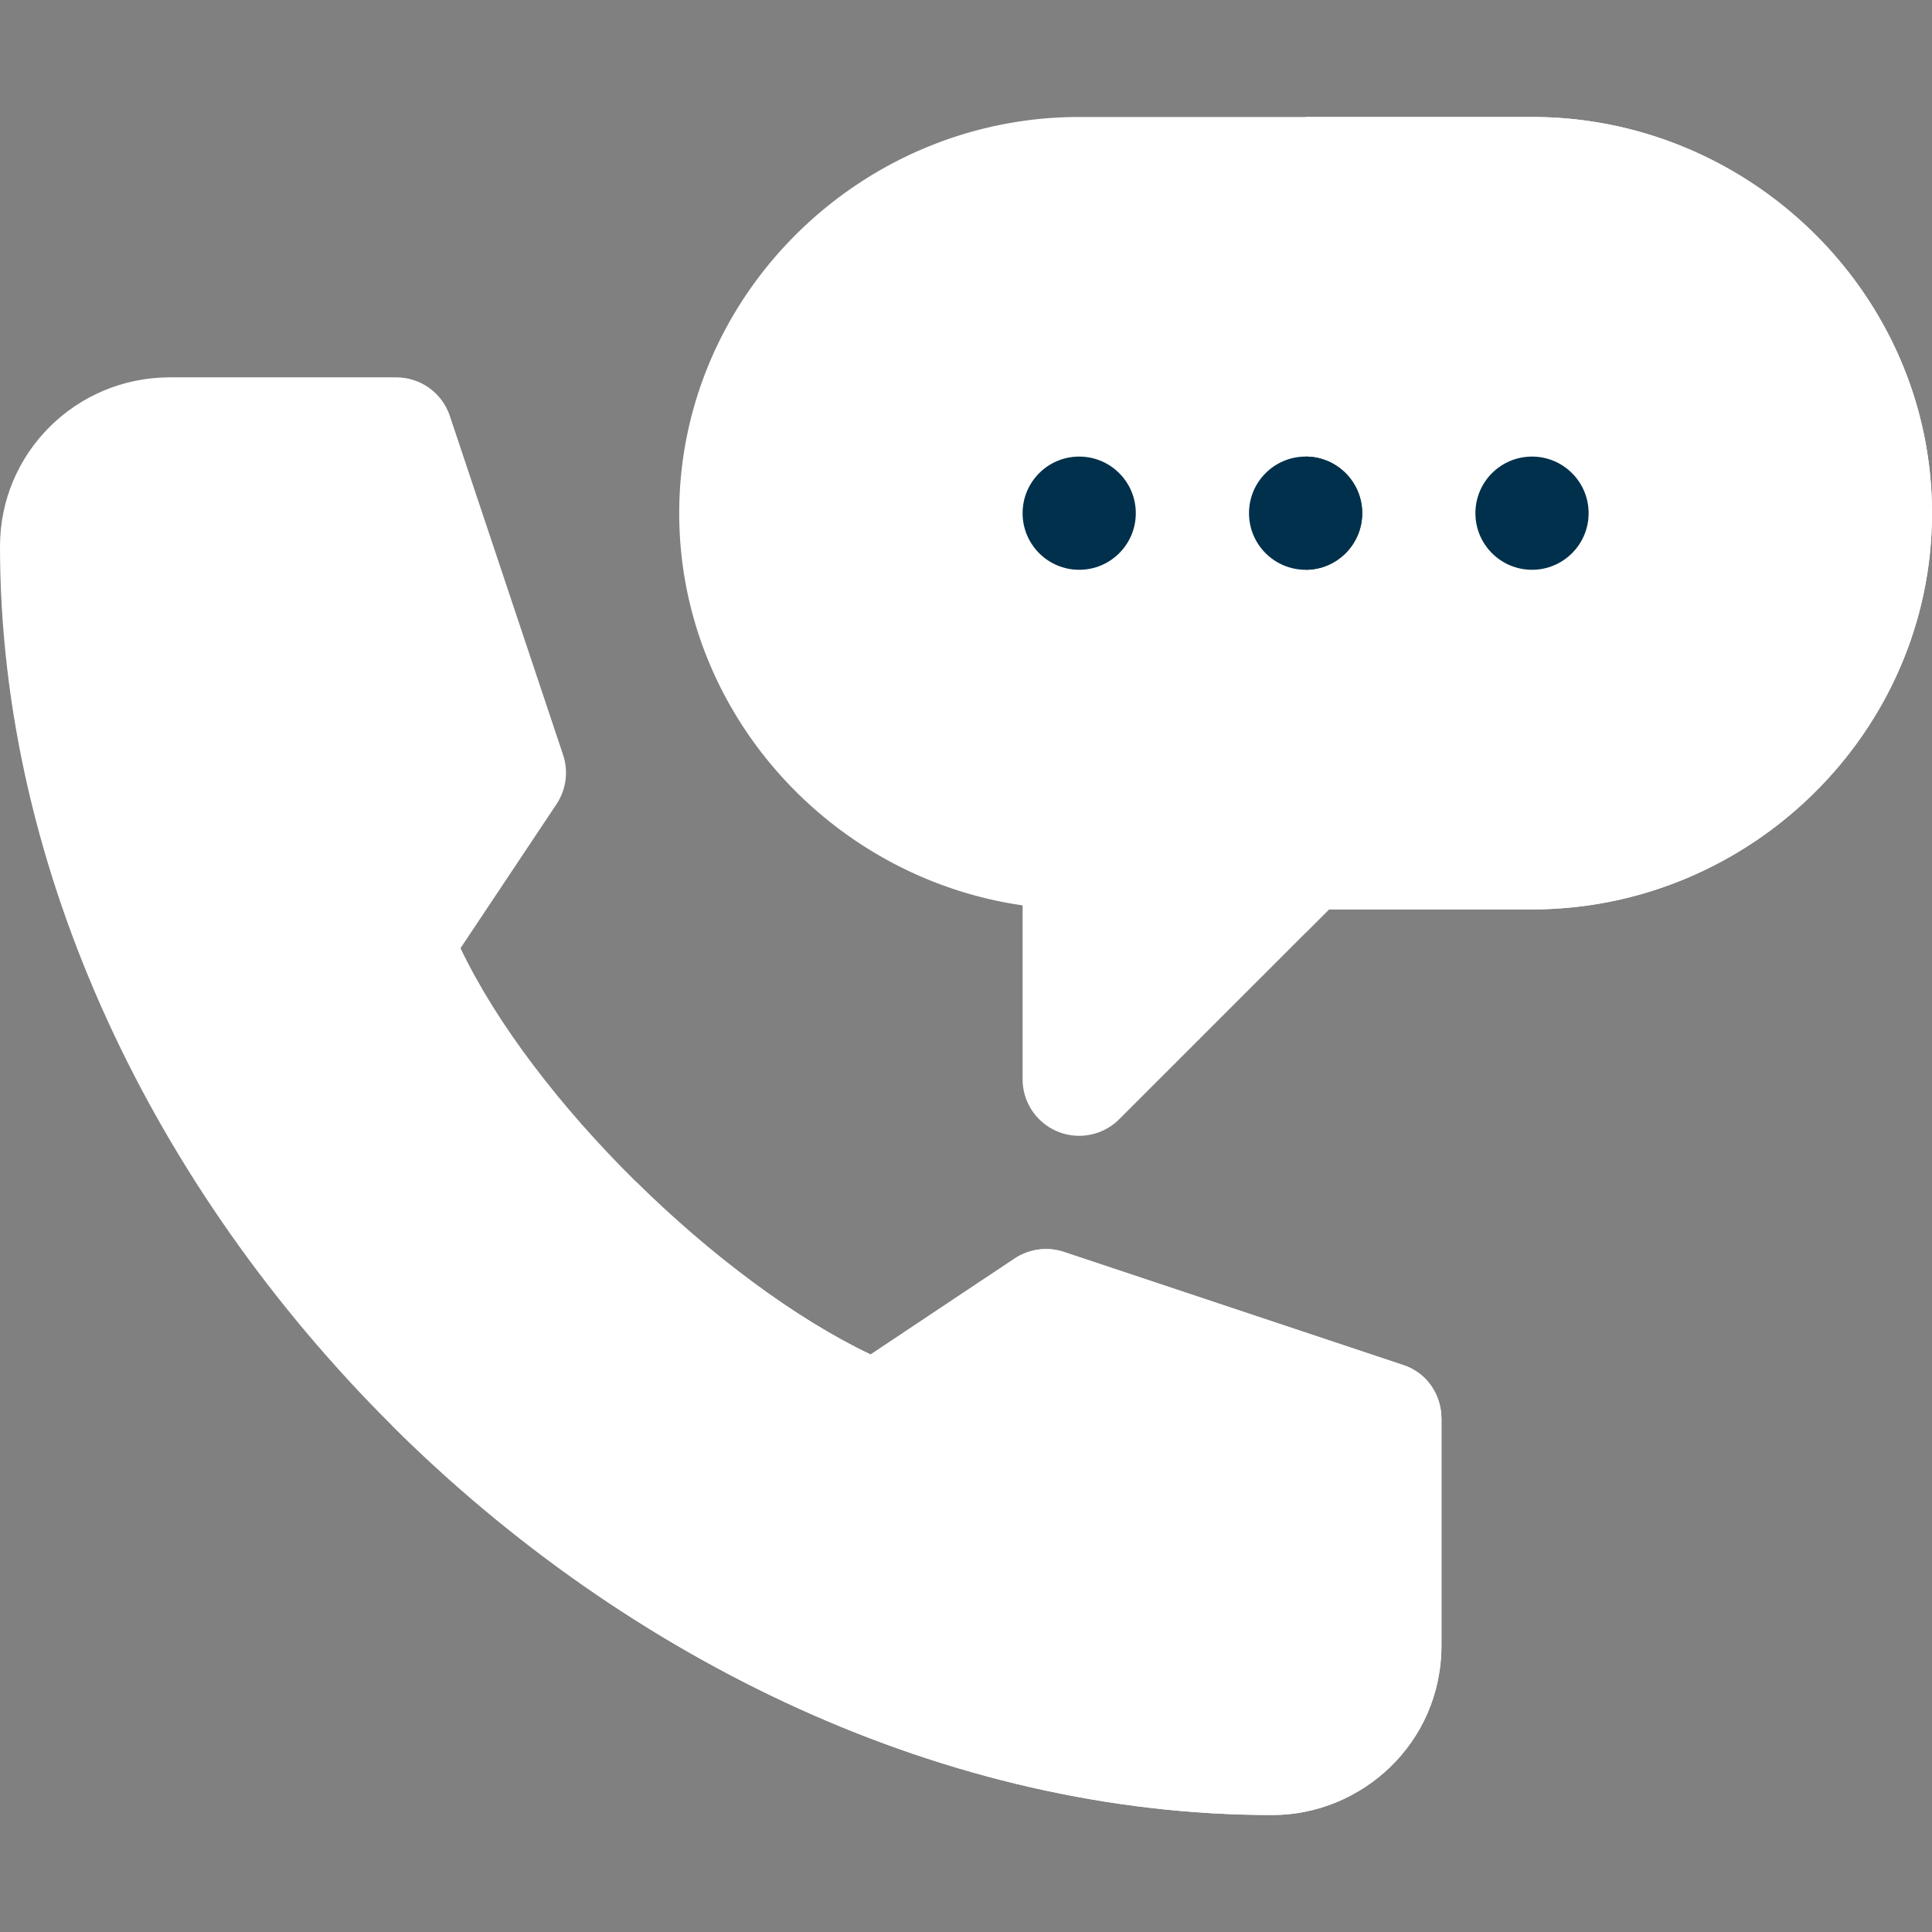
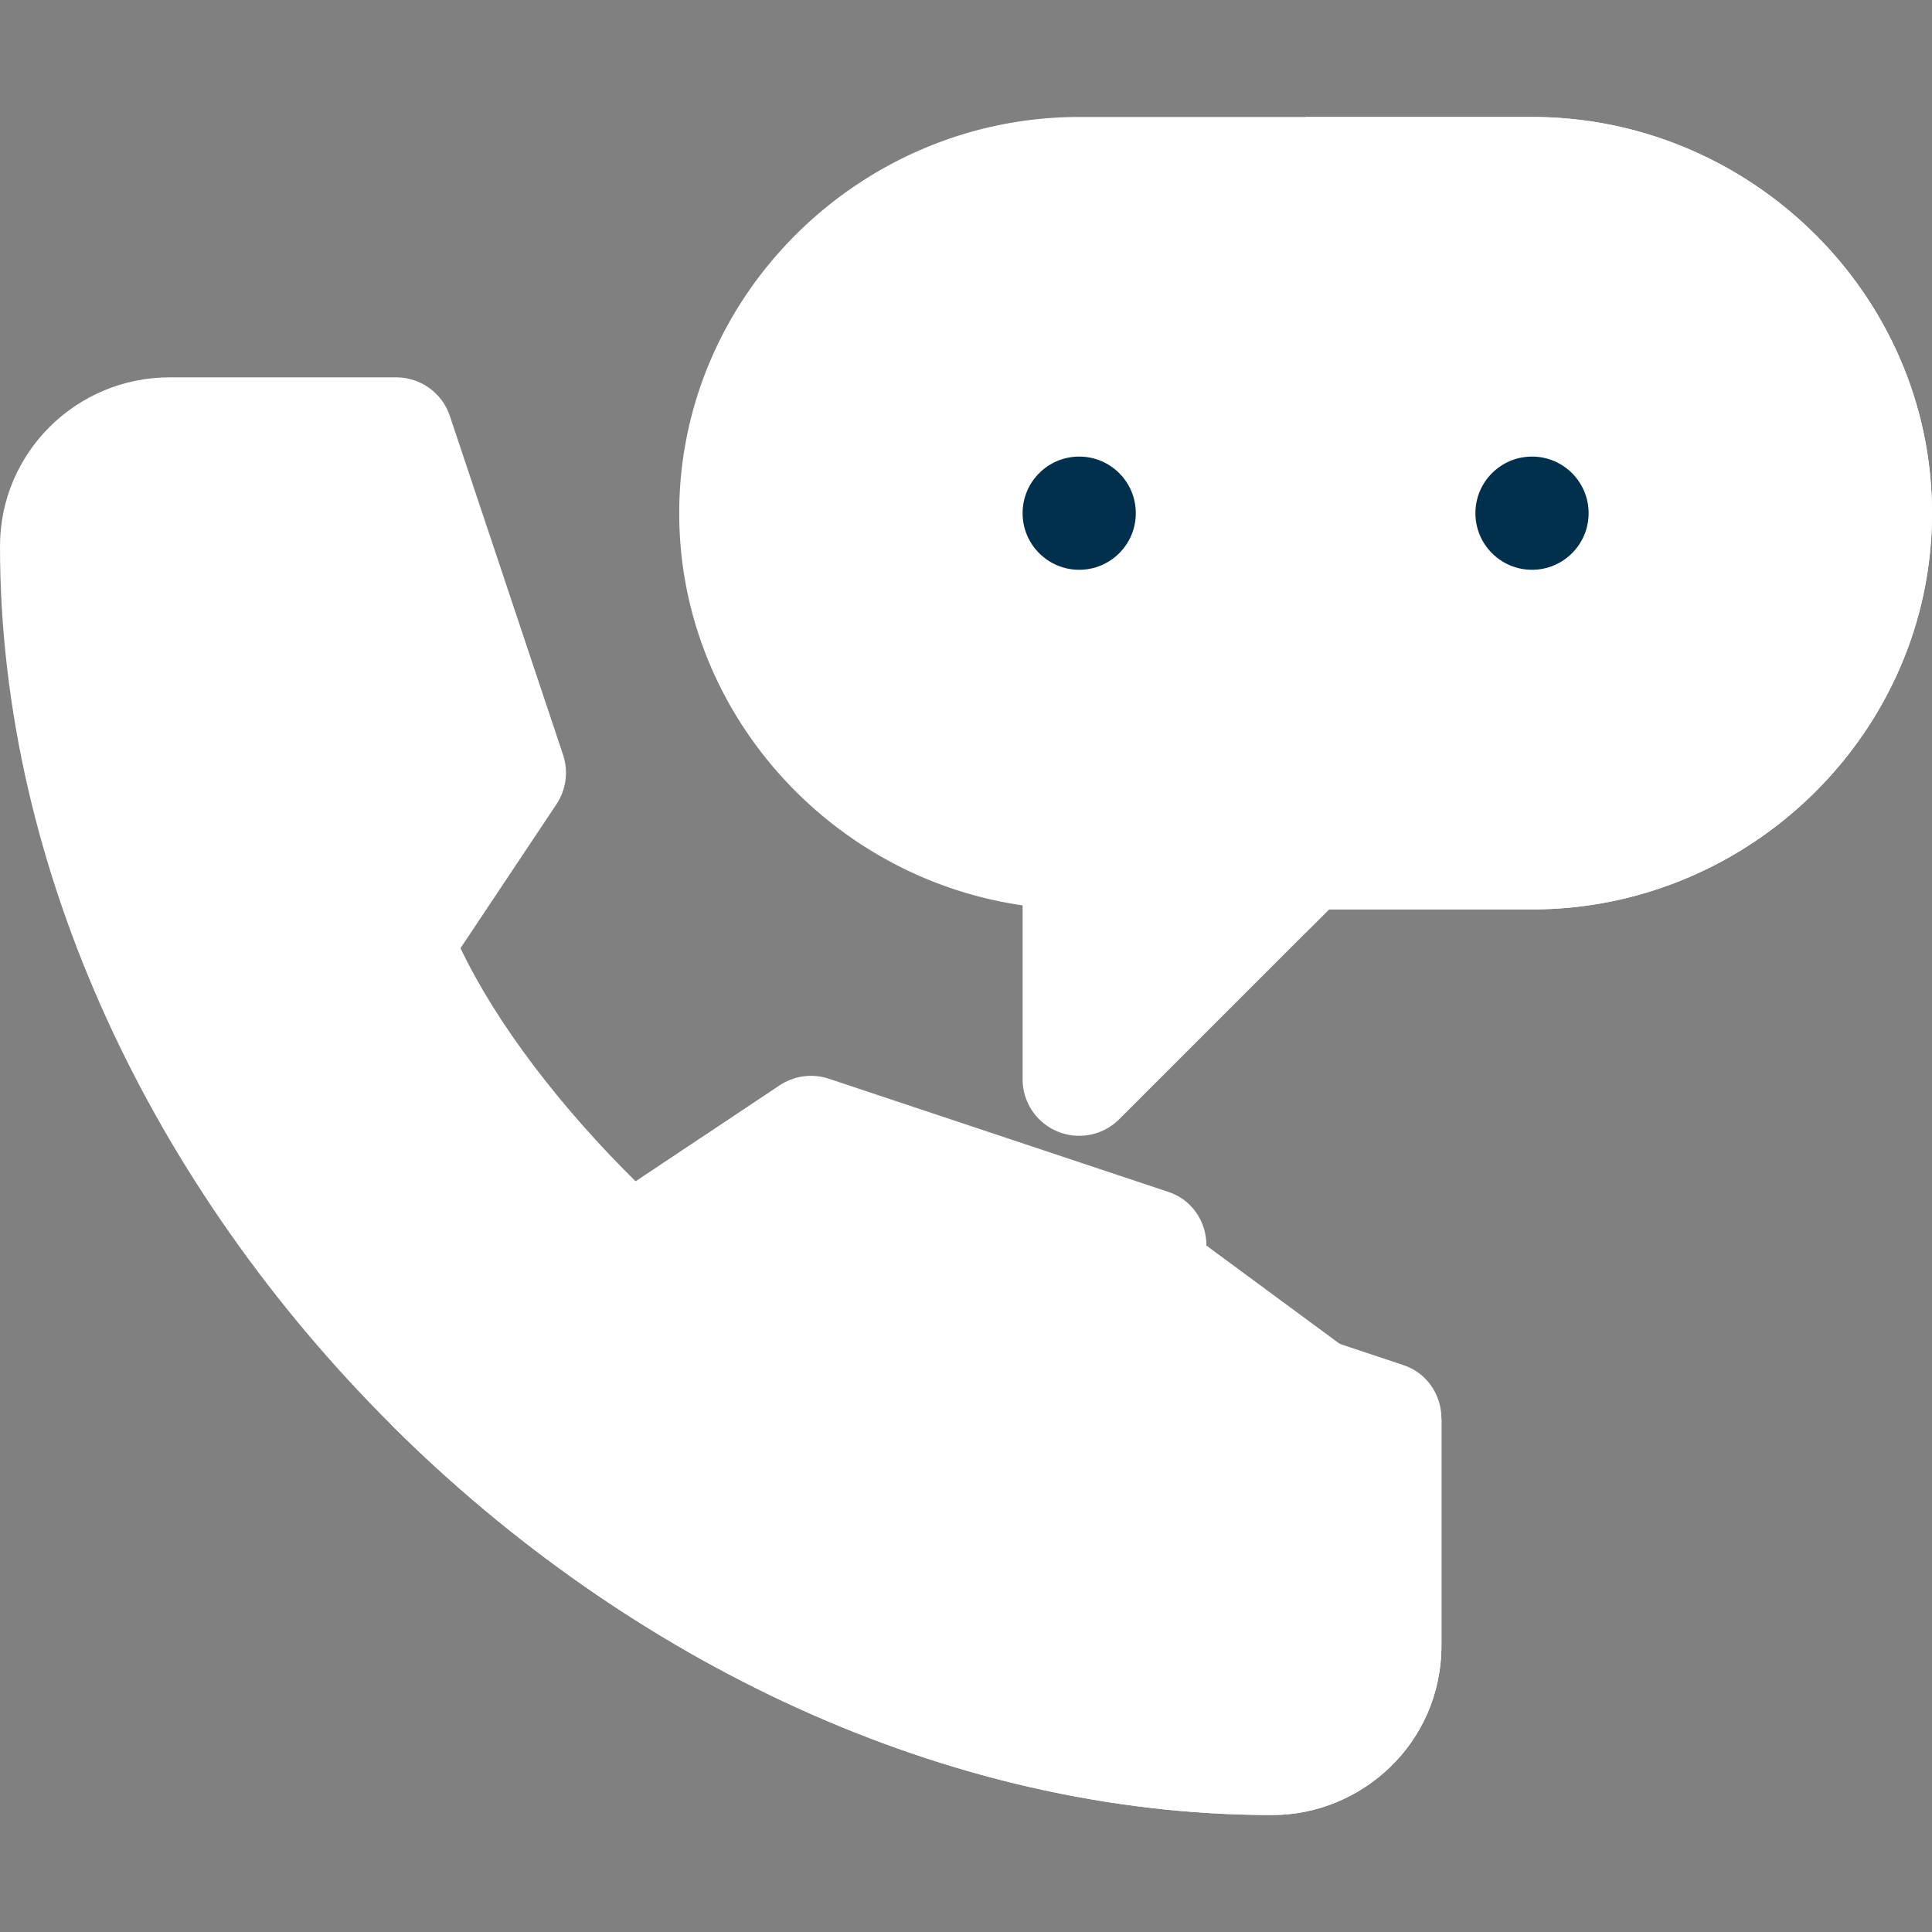
<svg xmlns="http://www.w3.org/2000/svg" version="1.1" width="512" height="512" x="0" y="0" viewBox="0 0 512 512" style="enable-background:new 0 0 512 512" xml:space="preserve" class="">
  <rect x="0" y="0" width="512" height="512" fill="#808080" stroke="none" />
  <g>
    <path fill="#ffffff" d="M406 31H286c-57.891 0-106 47.109-106 105 0 52.808 40.185 96.636 91 103.931V286a14.983 14.983 0 0 0 9.258 13.857c5.533 2.309 12.023 1.071 16.348-3.252L346 247.211l6.211-6.211H406c57.891 0 106-47.109 106-105S463.891 31 406 31z" opacity="1" data-original="#fed843" class="" />
    <path fill="#ffffff" d="M406 241c57.891 0 106-47.109 106-105S463.891 31 406 31h-60v216.211l6.211-6.211z" opacity="1" data-original="#fabe2c" class="" />
    <path fill="#ffffff" d="M382 376v60c0 26.1-21.31 45-44.79 45-86.41 0-170.71-40.85-233.41-103.3S0 231.2 0 144.79C0 119.97 20.19 100 45 100h60c6.46 0 12.19 4.13 14.22 10.25l30 89.79c1.47 4.4.82 9.22-1.74 13.07l-25.44 38.17c9.64 20.22 26.7 42.32 46.4 61.78 19.71 19.45 42.06 36.26 62.28 45.9l38.17-25.44c3.87-2.55 8.67-3.22 13.07-1.74l90 30c6.12 2.03 10.04 7.76 10.04 14.22z" opacity="1" data-original="#ff641a" class="" />
-     <path fill="#ffffff" d="M382 376v60c0 26.1-21.31 45-44.79 45-86.41 0-170.71-40.85-233.41-103.3l64.64-64.64c19.71 19.45 42.06 36.26 62.28 45.9l38.17-25.44c3.87-2.55 8.67-3.22 13.07-1.74l90 30c6.12 2.03 10.04 7.76 10.04 14.22z" opacity="1" data-original="#f03800" class="" />
+     <path fill="#ffffff" d="M382 376v60c0 26.1-21.31 45-44.79 45-86.41 0-170.71-40.85-233.41-103.3l64.64-64.64l38.17-25.44c3.87-2.55 8.67-3.22 13.07-1.74l90 30c6.12 2.03 10.04 7.76 10.04 14.22z" opacity="1" data-original="#f03800" class="" />
    <circle cx="285.999" cy="135.999" r="15" fill="#00304b" opacity="1" data-original="#613d5c" class="" />
-     <circle cx="346" cy="135.998" r="15" fill="#00304b" opacity="1" data-original="#613d5c" class="" />
    <g fill="#4b2746">
-       <path d="M361 135.998c0-8.284-6.716-15-15-15v30c8.284 0 15-6.716 15-15z" fill="#00304b" opacity="1" data-original="#4b2746" class="" />
      <circle cx="405.999" cy="135.999" r="15" fill="#00304b" opacity="1" data-original="#4b2746" class="" />
    </g>
  </g>
</svg>